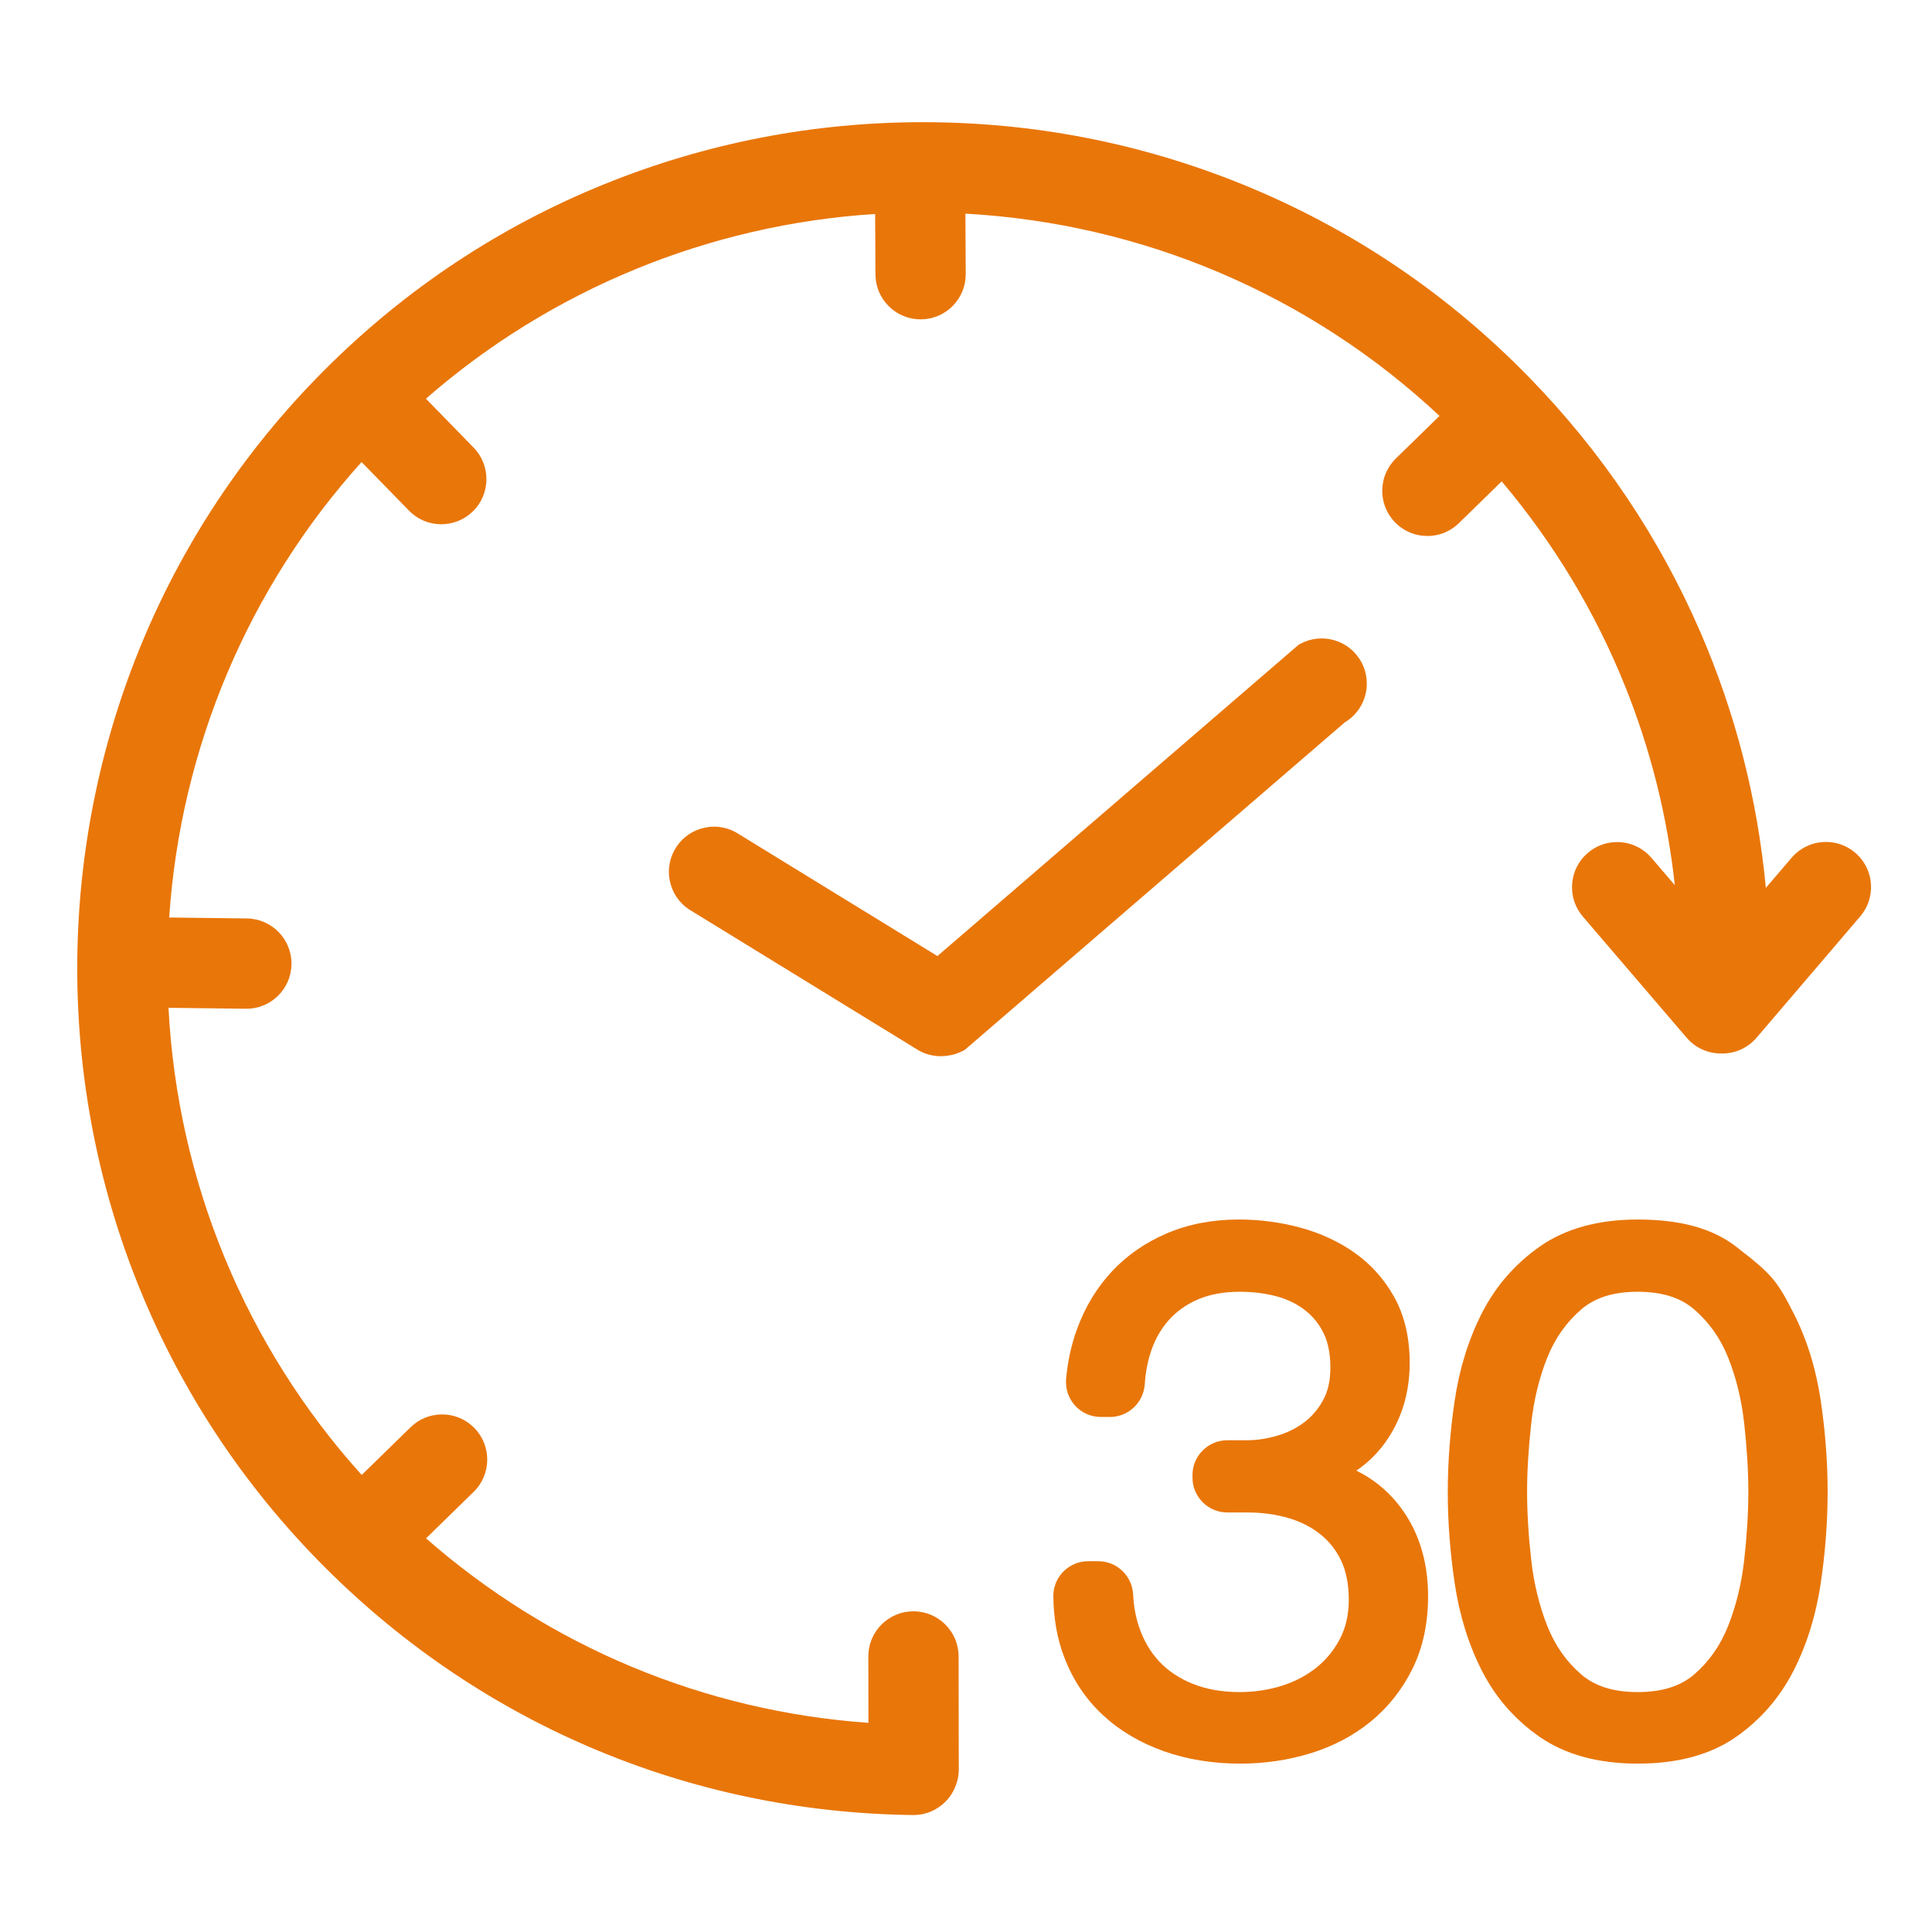
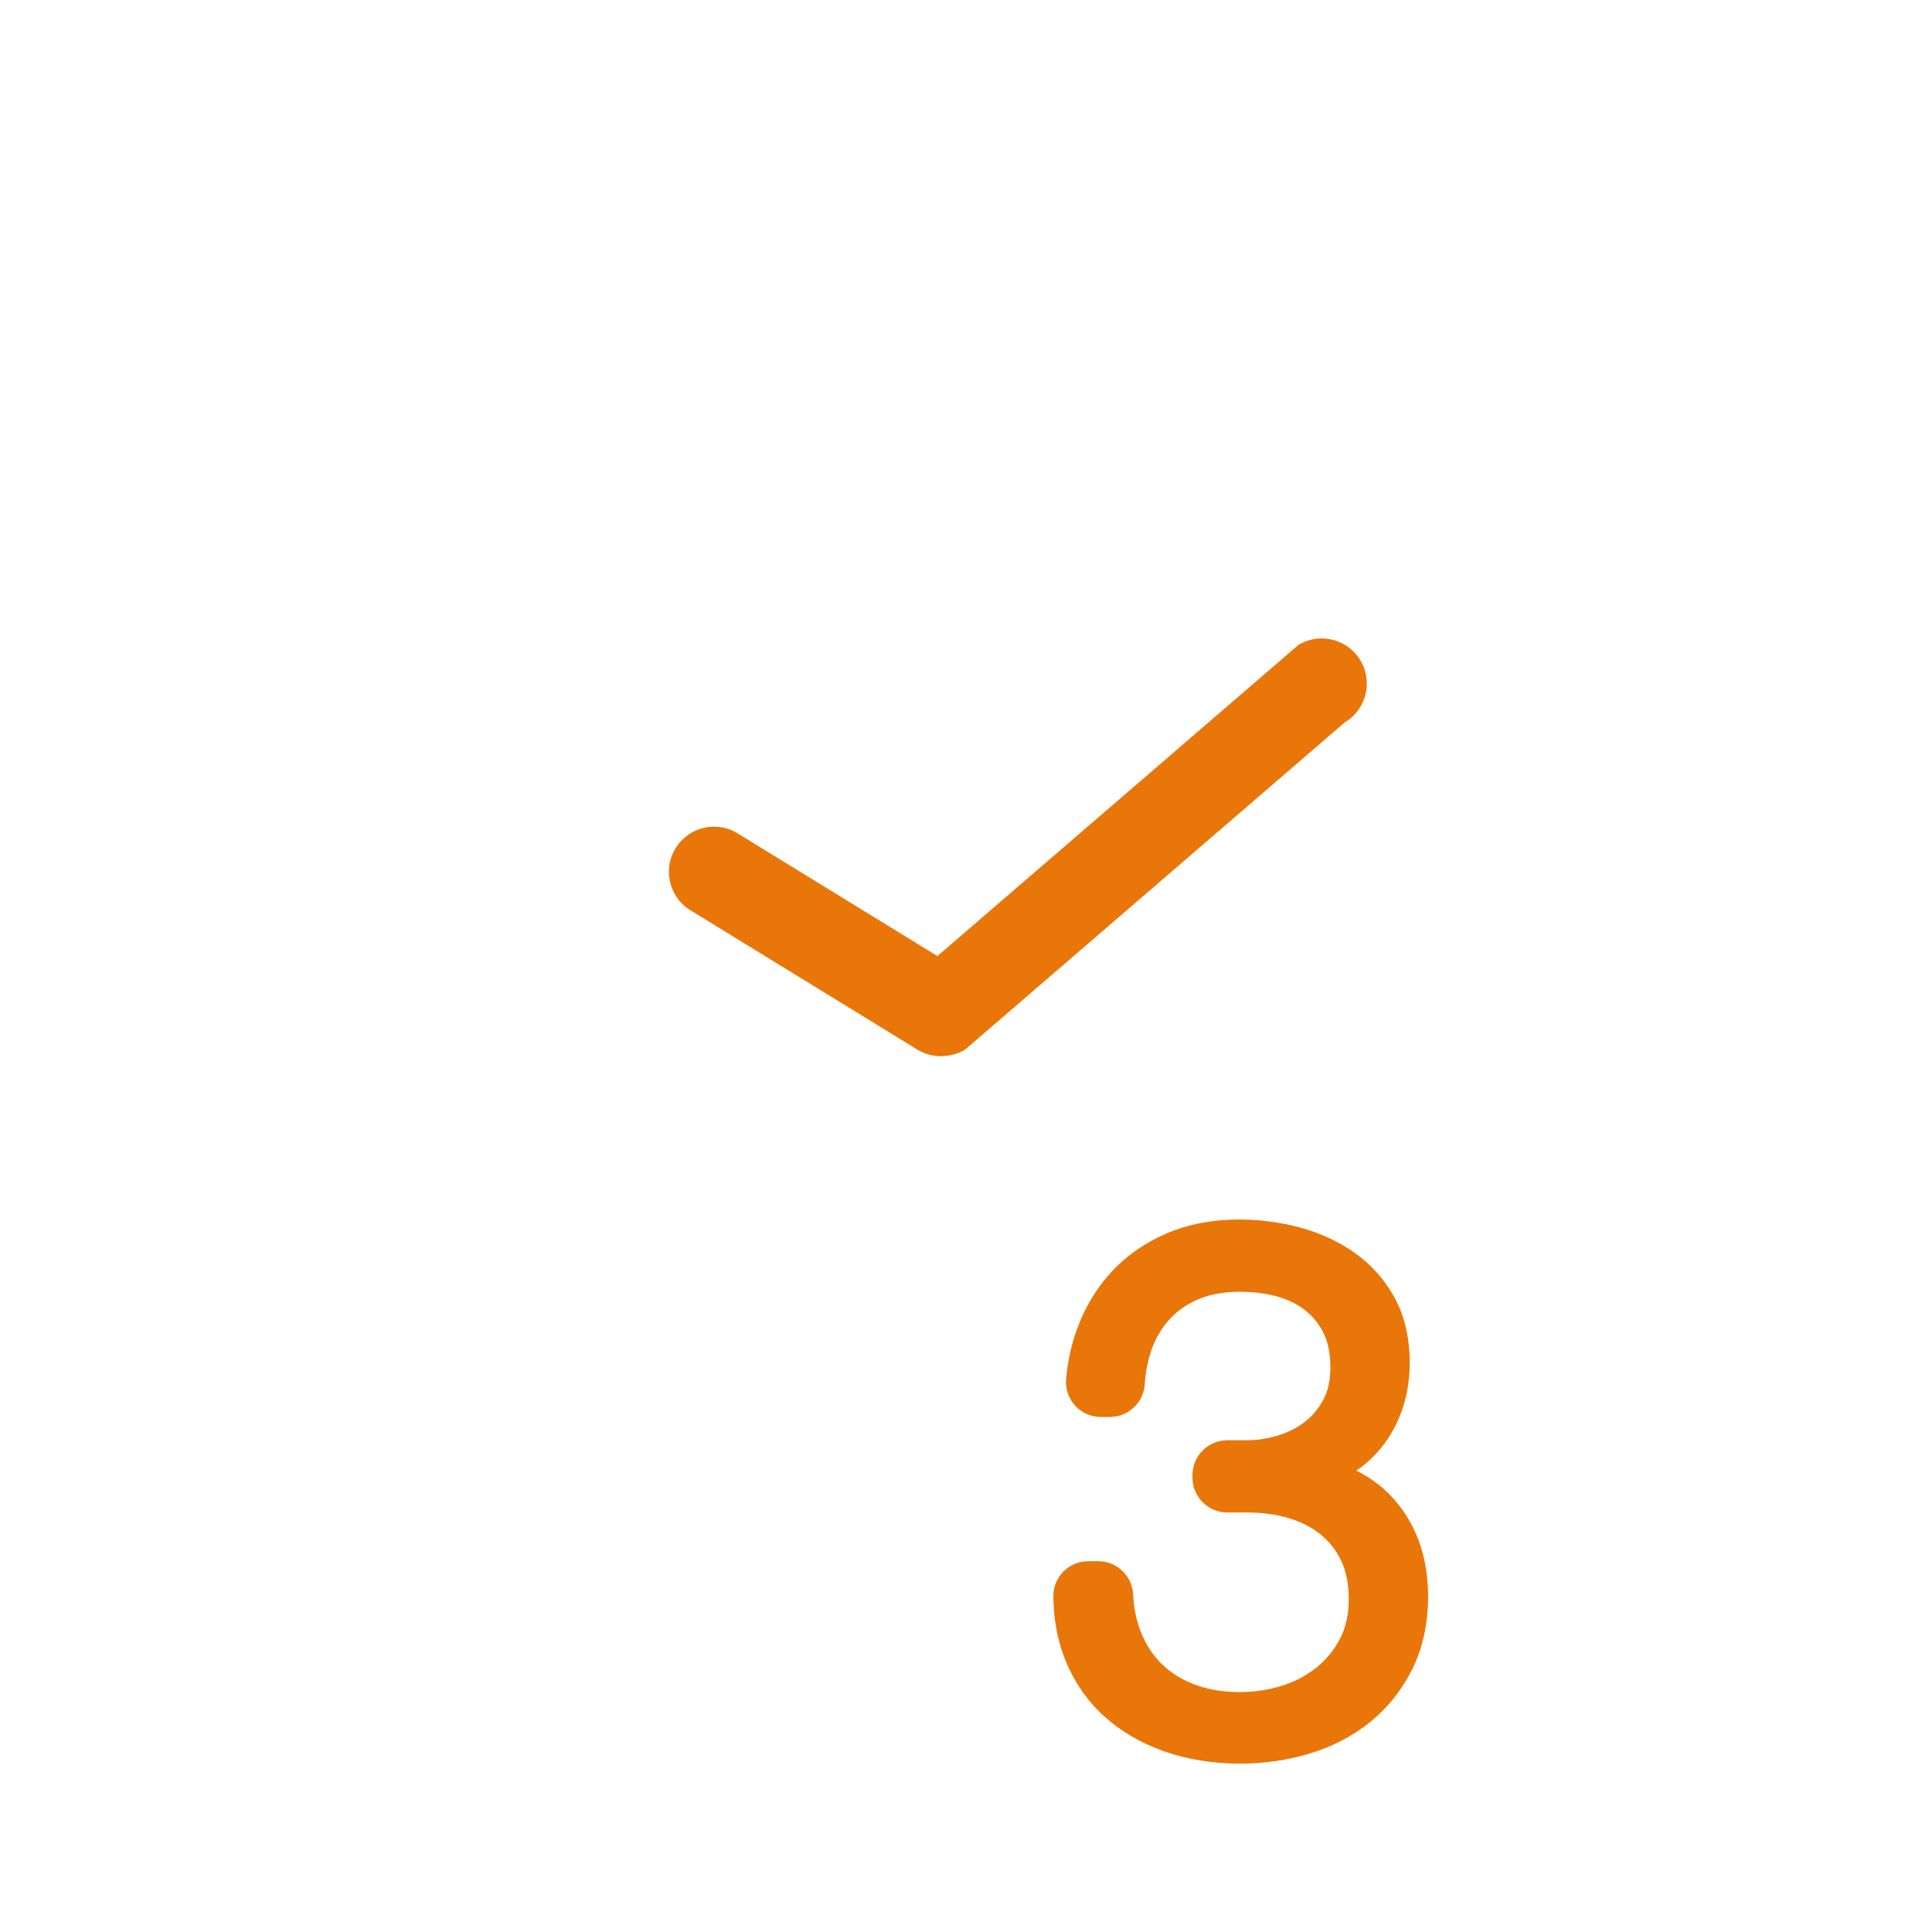
<svg xmlns="http://www.w3.org/2000/svg" t="1678445269697" class="icon" viewBox="0 0 1024 1024" version="1.1" p-id="2744" width="128" height="128">
-   <path d="M983.374 452.028l-0.003-0.002c-4.845-4.165-11.022-6.195-17.394-5.716-6.375 0.479-12.18 3.414-16.362 8.282l-13.685 16.017c-4.387-46.925-16.014-92.409-34.666-135.512-21.687-50.122-52.261-95.606-90.876-135.191-42.223-43.285-91.719-77.009-147.116-100.236-53.486-22.426-110.164-34.159-168.46-34.874-58.303-0.709-115.244 9.626-169.263 30.734-55.947 21.861-106.254 54.362-149.524 96.598C-1.007 364.934-4.494 649.601 168.255 826.696c83.682 85.789 195.754 133.843 315.571 135.311 0.101 0.002 0.202 0.002 0.302 0.002 6.279 0 12.201-2.409 16.7-6.802 2.332-2.277 4.151-4.973 5.403-8.019 1.29-3.009 1.941-6.19 1.939-9.464l-0.093-59.805c-0.018-13.18-10.75-23.893-23.928-23.893-0.009 0-0.018 0-0.027 0-6.398 0.007-12.406 2.505-16.917 7.033-4.514 4.531-6.99 10.55-6.973 16.938l0.054 35.151c-43.421-3.092-85.552-13.064-125.378-29.682-39.777-16.599-76.437-39.49-109.105-68.112l25.232-24.629c9.44-9.215 9.626-24.394 0.413-33.837-4.463-4.574-10.439-7.137-16.828-7.215-0.101-0.002-0.203-0.002-0.304-0.002-6.279 0-12.2 2.409-16.701 6.803l-25.906 25.288c-61.573-68.275-97.659-155.535-102.401-247.609l40.975 0.502c6.386 0.08 12.429-2.339 16.999-6.801 4.572-4.462 7.133-10.439 7.213-16.832 0.162-13.192-10.438-24.057-23.628-24.219l-41.19-0.506c6.024-89.793 41.949-174.842 101.972-241.409l25.129 25.761c4.463 4.574 10.439 7.138 16.828 7.216 6.378 0.045 12.431-2.337 17.005-6.802 9.44-9.215 9.626-24.394 0.414-33.836l-25.273-25.908c66.214-57.854 150.083-92.341 238.095-97.905l0.167 32.044c0.034 6.393 2.552 12.387 7.093 16.884 4.541 4.496 10.58 6.947 16.955 6.921 6.392-0.034 12.386-2.554 16.879-7.096 4.496-4.542 6.953-10.565 6.919-16.956l-0.167-31.975c94.108 5.218 182.674 42.998 251.279 107.202l-23.145 22.593c-9.44 9.215-9.625 24.395-0.413 33.837 4.463 4.574 10.44 7.136 16.831 7.214 6.369 0.109 12.429-2.336 17.001-6.801l22.689-22.145c27.566 32.659 49.534 69.106 65.366 108.471 13.596 33.807 22.436 69.196 26.386 105.535l-12.435-14.518c-4.171-4.845-9.98-7.773-16.358-8.243-6.376-0.473-12.545 1.568-17.385 5.738-4.845 4.174-7.773 9.993-8.242 16.382-0.468 6.38 1.575 12.554 5.722 17.346l55.011 64.219c4.644 5.394 11.402 8.411 18.489 8.302 0.125 0.002 0.249 0.003 0.372 0.003 6.99 0 13.573-3.016 18.15-8.347l54.896-64.247c3.972-4.615 6.021-10.51 5.767-16.597C991.406 462.586 988.379 456.333 983.374 452.028z" fill="#e97609" p-id="2745" />
  <path d="M723.146 370.062c2.137-6.244 1.583-13.167-1.52-18.997-3.006-5.639-8.025-9.773-14.134-11.638-6.118-1.868-12.592-1.239-18.231 1.769l-0.904 0.482L496.851 506.734l-106.582-65.445-0.433-0.251c-5.622-3.044-12.093-3.715-18.22-1.884-6.12 1.828-11.165 5.928-14.207 11.548-3.045 5.626-3.712 12.105-1.876 18.245 1.804 6.035 5.811 11.018 11.3 14.057l119.977 73.668 0.433 0.25c3.511 1.9 7.369 2.875 11.315 2.875 1.029 0 2.065-0.065 3.101-0.2 3.097-0.313 6.066-1.218 8.827-2.69l0.903-0.481 2.082-1.795c0.606-0.478 1.151-0.948 1.655-1.426L712.752 382.873C717.628 379.974 721.297 375.463 723.146 370.062z" fill="#e97609" p-id="2746" />
  <path d="M718.896 779.449c5.863-3.966 10.901-8.84 15.085-14.598 8.751-12.058 13.188-26.368 13.188-42.531 0-13.258-2.718-24.909-8.083-34.641-5.285-9.559-12.389-17.53-21.126-23.697-8.49-5.979-18.233-10.475-28.956-13.361-10.476-2.822-21.37-4.253-32.38-4.253-13.928 0-26.747 2.456-38.104 7.302-11.384 4.864-21.196 11.653-29.161 20.182-7.936 8.5-14.128 18.689-18.4 30.28-3.073 8.322-5.058 17.314-5.901 26.724-0.465 5.175 1.276 10.339 4.778 14.17 3.488 3.816 8.453 6.004 13.62 6.004l4.868 0c9.706 0 17.8-7.632 18.425-17.375 0.363-5.654 1.315-11.017 2.83-15.939 2.101-6.84 5.32-12.777 9.57-17.65 4.187-4.801 9.453-8.6 15.646-11.286 6.309-2.731 13.78-4.116 22.205-4.116 7.13 0 13.819 0.837 19.877 2.489 5.644 1.54 10.662 4.015 14.912 7.355 4.182 3.288 7.384 7.273 9.788 12.18 2.363 4.828 3.56 10.973 3.56 18.263 0 6.656-1.266 12.373-3.762 16.986-2.603 4.807-5.973 8.795-10.014 11.853-4.201 3.178-9.008 5.578-14.284 7.132-5.495 1.617-10.862 2.436-15.954 2.436l-10.608 0c-10.183 0-18.468 8.286-18.468 18.471l0 1.35c0 10.185 8.285 18.471 18.468 18.471l10.608 0c7.82 0 15.202 1.008 21.944 2.997 6.419 1.896 12.103 4.807 16.881 8.649 4.695 3.781 8.275 8.367 10.942 14.004 2.649 5.62 3.992 12.561 3.992 20.633 0 7.721-1.546 14.622-4.595 20.518-3.13 6.057-7.358 11.241-12.568 15.412-5.316 4.259-11.491 7.505-18.355 9.648-7.069 2.209-14.594 3.33-22.365 3.33-9.264 0-17.626-1.478-24.857-4.394-7.075-2.85-13.034-6.826-17.714-11.817-4.694-5.008-8.307-11.196-10.74-18.399-1.751-5.173-2.793-10.908-3.094-17.042-0.484-9.93-8.588-17.709-18.447-17.709l-5.375 0c-4.978 0-9.651 1.95-13.155 5.493-3.486 3.524-5.376 8.188-5.322 13.13 0.124 11.527 1.993 22.189 5.557 31.687 4.612 12.31 11.591 22.835 20.74 31.279 9.013 8.33 19.926 14.781 32.433 19.174 12.31 4.328 25.887 6.521 40.349 6.521 12.847 0 25.357-1.84 37.188-5.469 12.094-3.715 22.859-9.389 31.992-16.863 9.236-7.56 16.674-16.977 22.104-27.986 5.481-11.104 8.26-24.018 8.26-38.384 0-19.325-5.415-35.839-16.095-49.088C734.871 789.591 727.54 783.738 718.896 779.449z" fill="#e97609" p-id="2747" />
-   <path d="M950.63 696.011c-8.997-17.63-11.545-20.586-30.293-35.145-12.56-9.755-29.668-14.496-52.305-14.496-0.001 0-0.007 0-0.008 0-20.822 0-38.233 4.784-51.754 14.22-13.197 9.219-23.578 21.137-30.857 35.427-7.046 13.833-11.89 29.419-14.396 46.321-2.429 16.339-3.661 32.691-3.661 48.6 0 15.665 1.232 31.889 3.661 48.218 2.506 16.912 7.35 32.498 14.395 46.322 7.288 14.316 17.689 26.186 30.914 35.283 13.505 9.287 30.898 13.996 51.698 13.996 21.063 0 38.532-4.717 51.922-14.022 13.073-9.089 23.398-20.949 30.687-35.254 7.04-13.824 11.885-29.408 14.397-46.322 2.429-16.387 3.661-32.736 3.661-48.595 0-15.605-1.232-31.829-3.661-48.223C962.511 725.386 957.665 709.8 950.63 696.011zM926.659 790.563c0 11.095-0.738 23.302-2.194 36.281-1.399 12.487-4.289 24.304-8.586 35.115-4.057 10.19-10.073 18.765-17.883 25.487-7.335 6.319-17.139 9.391-29.973 9.391-12.834 0-22.638-3.071-29.975-9.393-7.816-6.727-13.832-15.3-17.881-25.484-4.296-10.795-7.185-22.61-8.587-35.116-1.454-12.968-2.192-25.175-2.192-36.281 0-10.857 0.738-23.004 2.193-36.104 1.4-12.613 4.285-24.414 8.573-35.076 4.046-10.063 10.067-18.585 17.894-25.328 7.341-6.321 17.145-9.394 29.974-9.394 12.825 0 22.63 3.073 29.972 9.392 7.82 6.738 13.841 15.262 17.894 25.327 4.291 10.682 7.176 22.486 8.574 35.079C925.92 767.571 926.659 779.717 926.659 790.563z" fill="#e97609" p-id="2748" />
</svg>